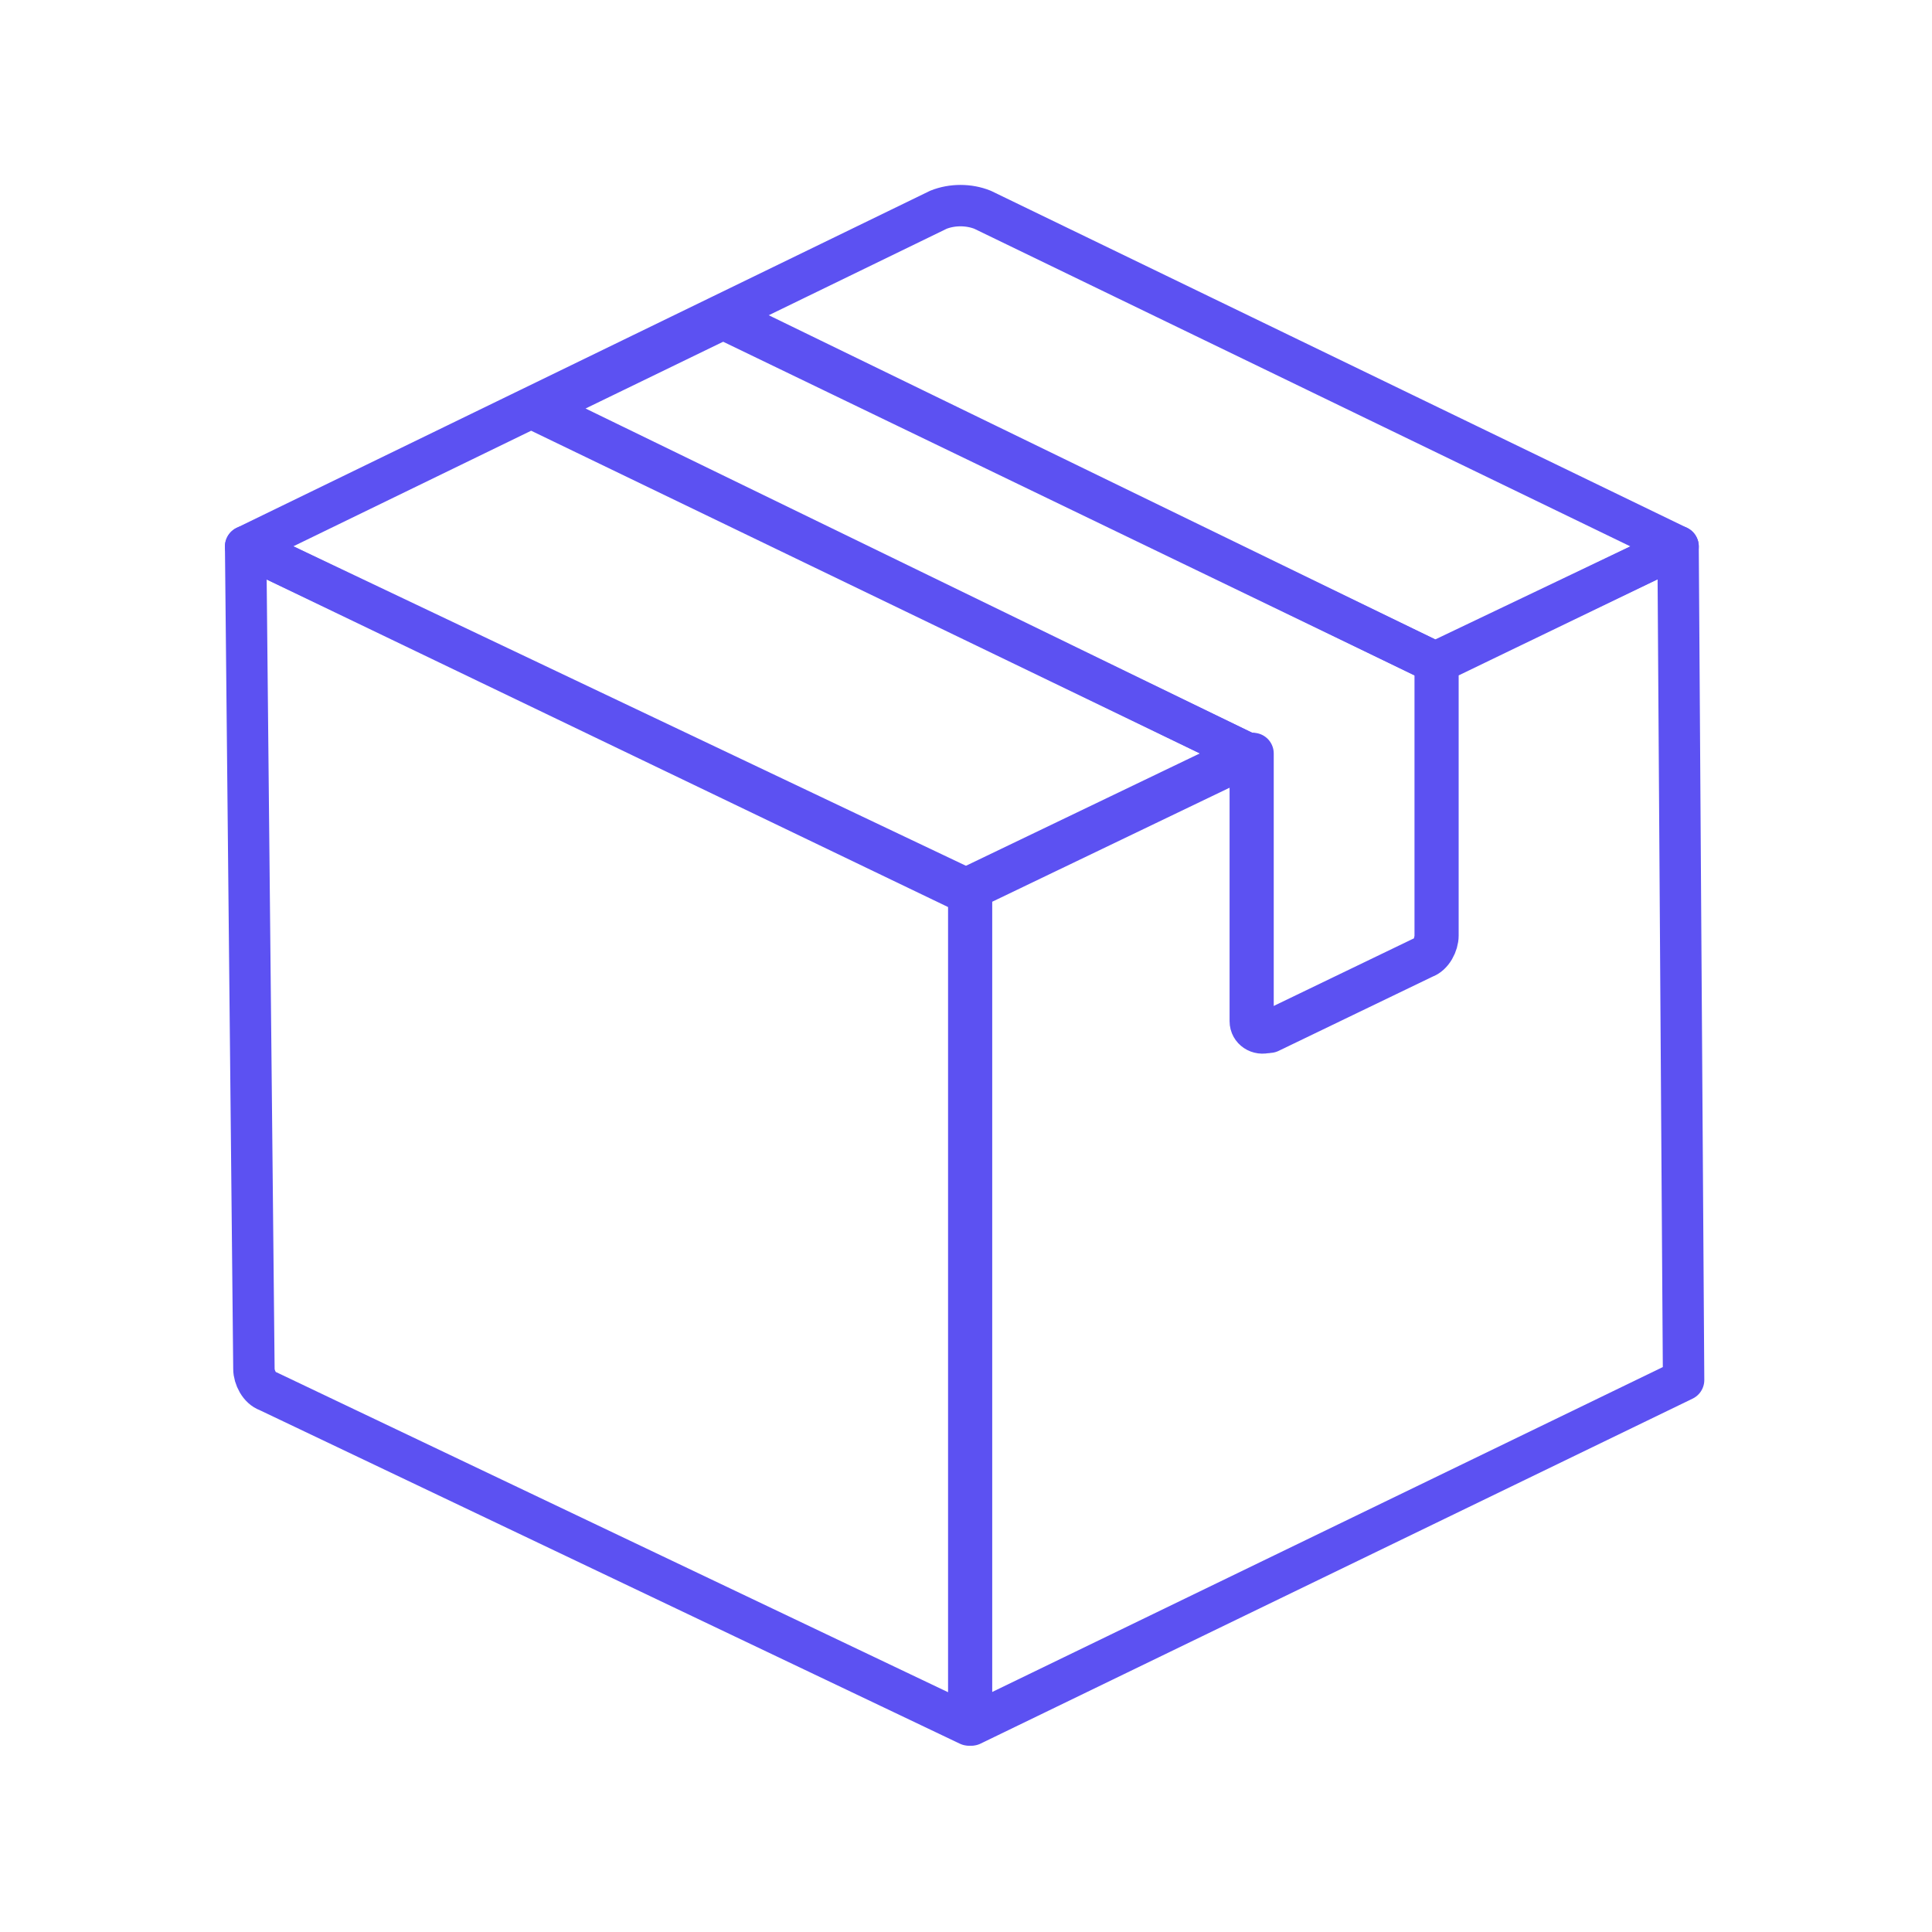
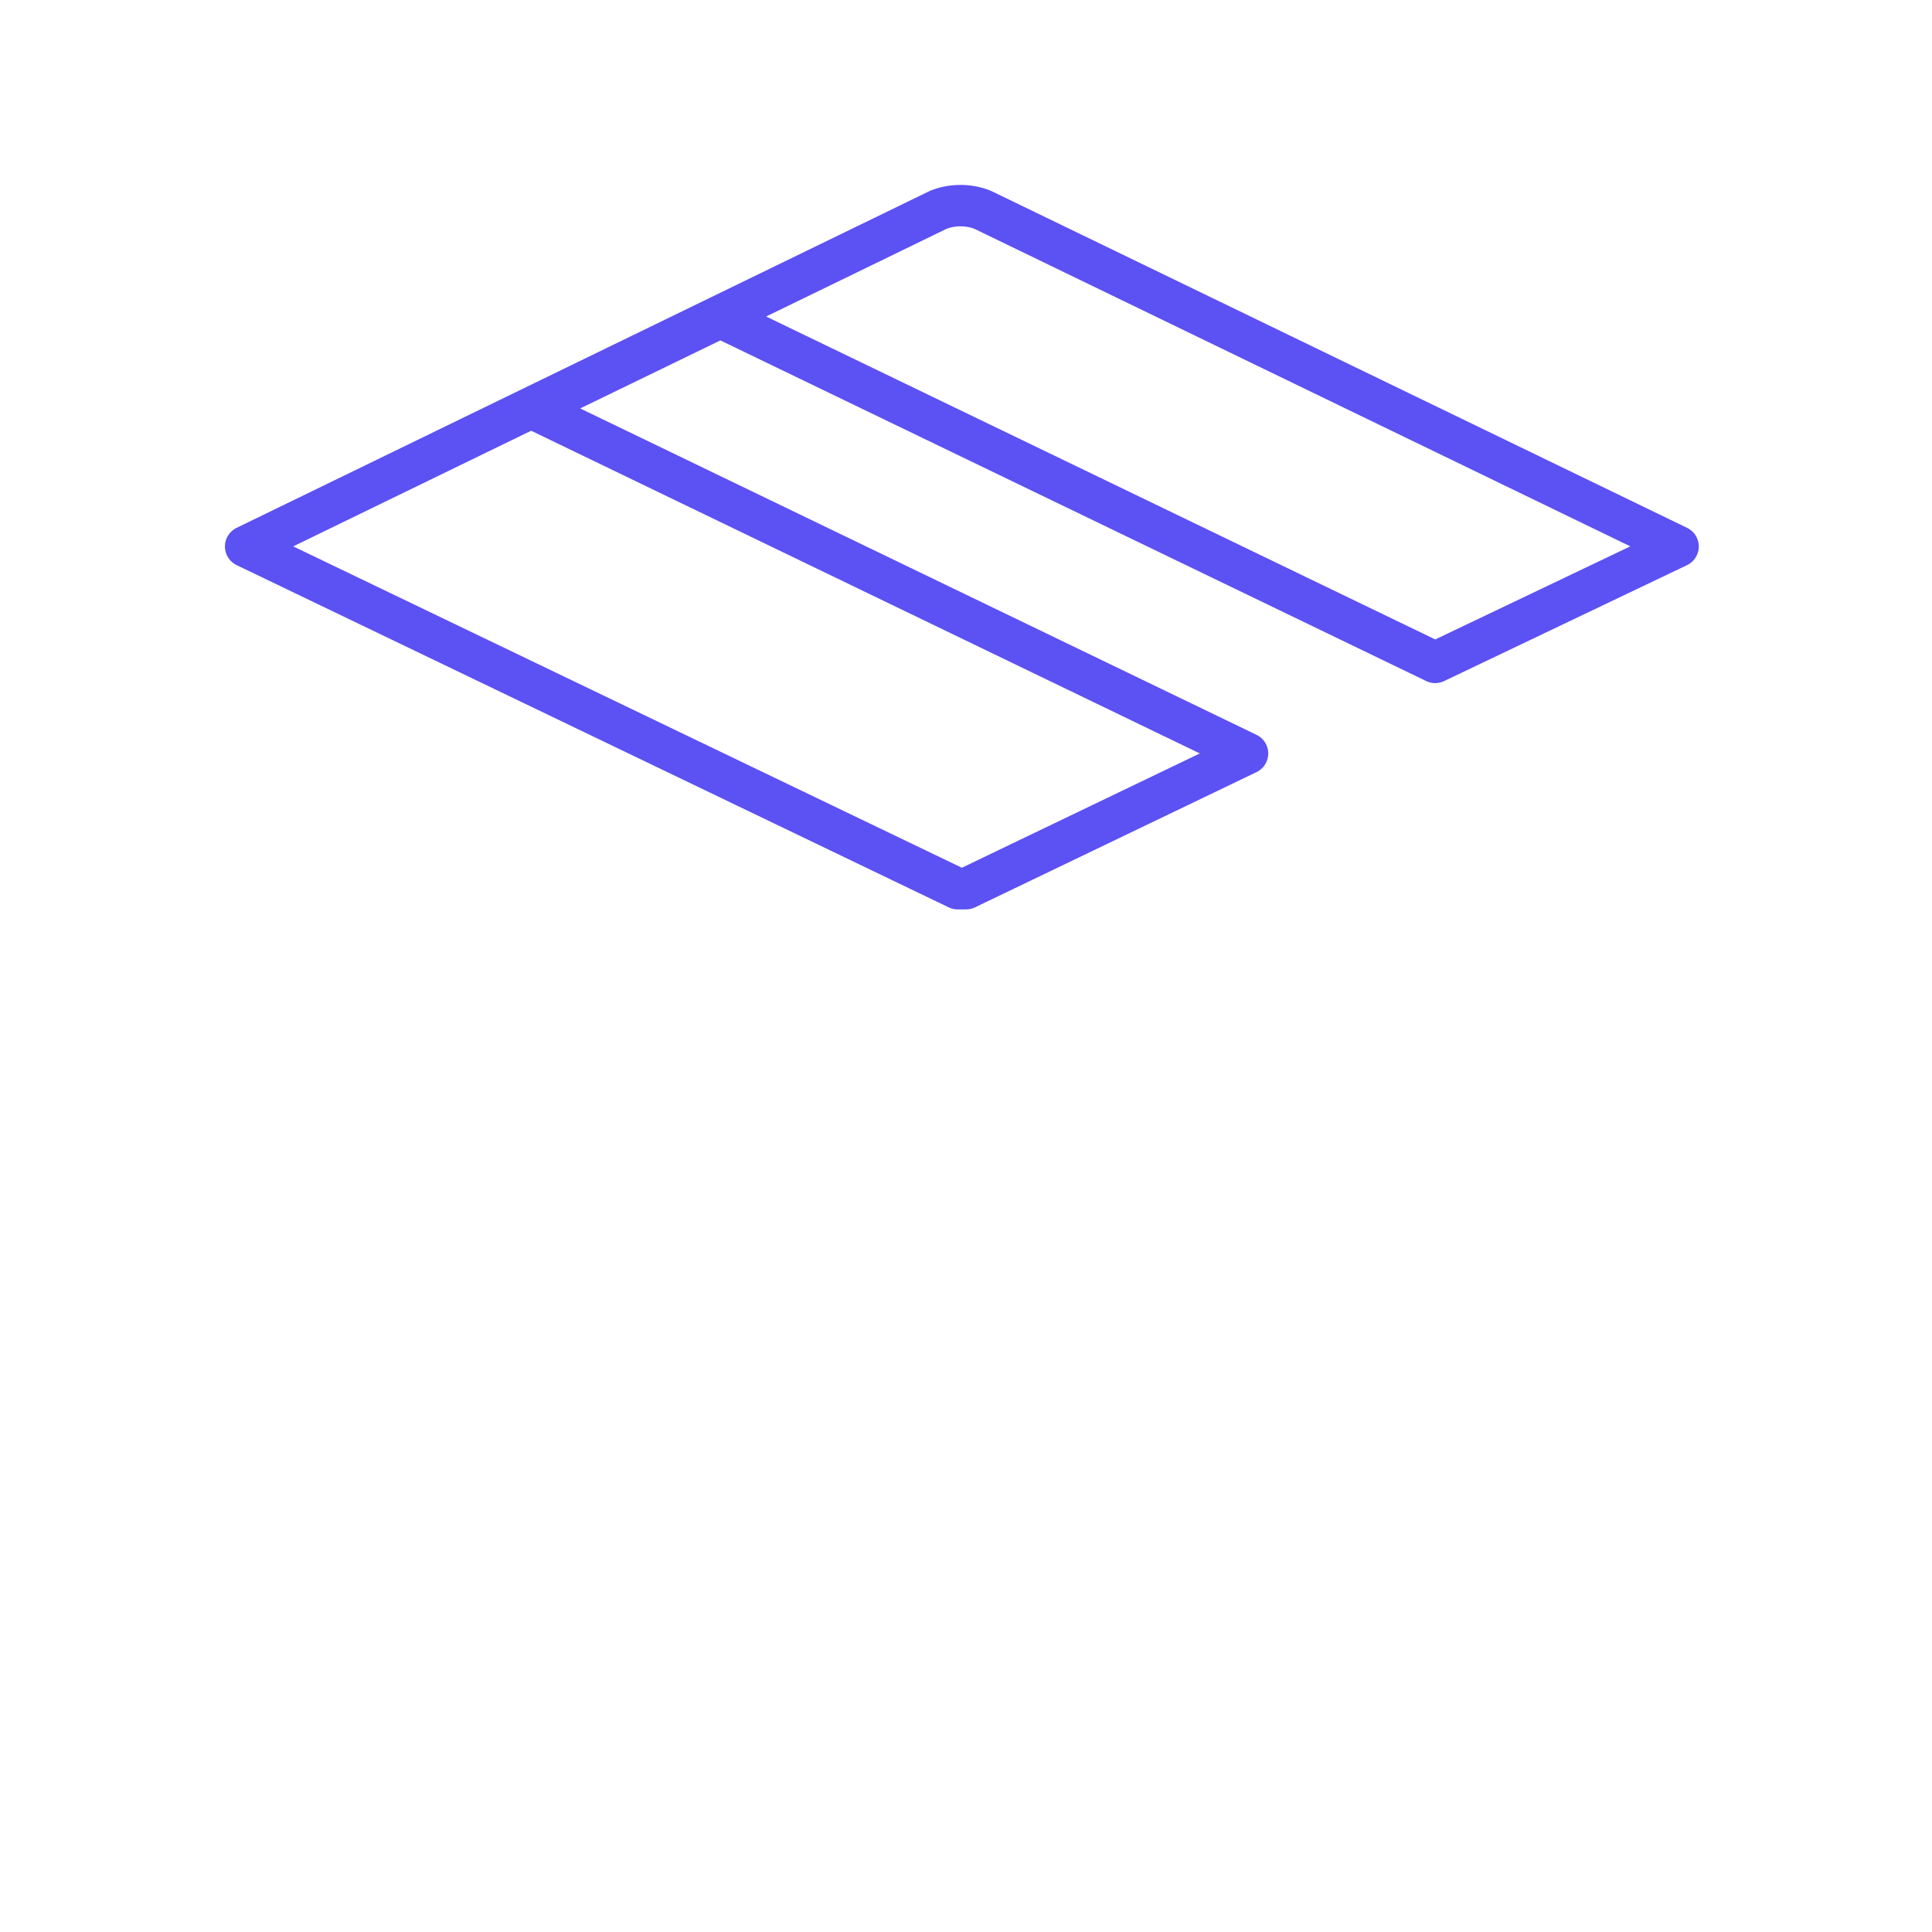
<svg xmlns="http://www.w3.org/2000/svg" id="Capa_1" version="1.1" viewBox="0 0 70 70">
  <defs>
    <style>
      .st0 {
        fill: none;
        stroke: #5c51f2;
        stroke-linecap: round;
        stroke-linejoin: round;
        stroke-width: 1.5px;
      }
    </style>
  </defs>
  <path class="st0" d="M35,32.2l10.2-4.9-25.9-12.5,6.8-3.3,25.9,12.5h0l8.8-4.2-25.2-12.2c-.5-.2-1.1-.2-1.6,0l-25.1,12.2h0l25.8,12.4h.3Z" />
-   <path class="st0" d="M35,32.2l-26.1-12.4.3,29.8c0,.3.2.7.5.8l25.4,12.1v-30.2h0Z" />
-   <path class="st0" d="M60.8,19.8l-8.7,4.2v9.9c0,.3-.2.7-.5.8l-5.6,2.7c-.3,0-.6,0-.6-.4v-9.7h0l-10.2,4.9v30.3c0,0,25.8-12.5,25.8-12.5l-.2-30.2h0Z" />
-   <polyline class="st0" points="52 24 26.3 11.5 19.5 14.8 45.2 27.3 45.3 27.3" />
-   <path class="st0" d="M45.3,27.3v9.7c0,.3.3.5.6.4l5.6-2.7c.3,0,.5-.5.5-.8v-9.9h0" />
</svg>